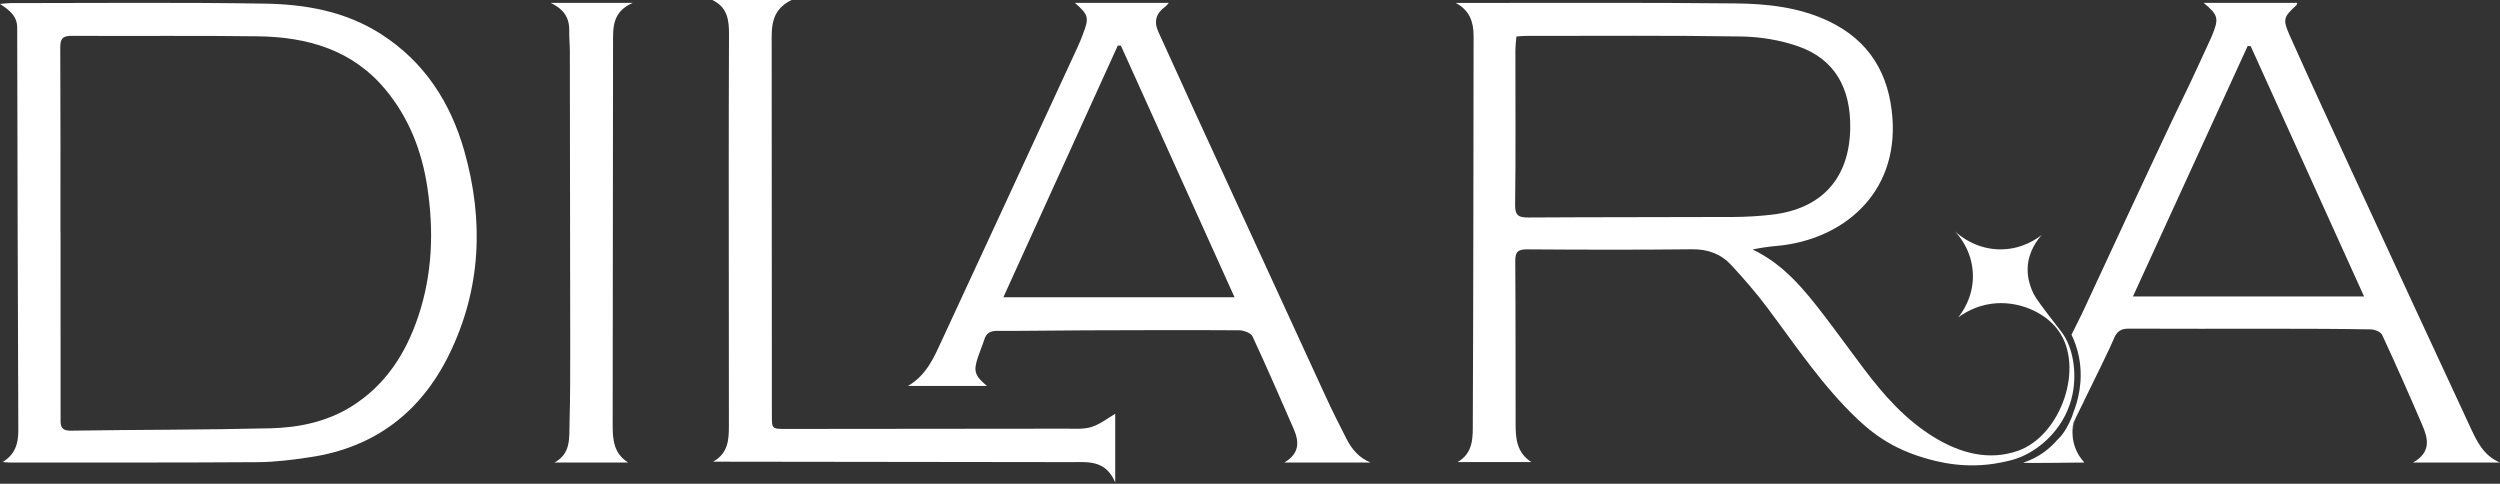
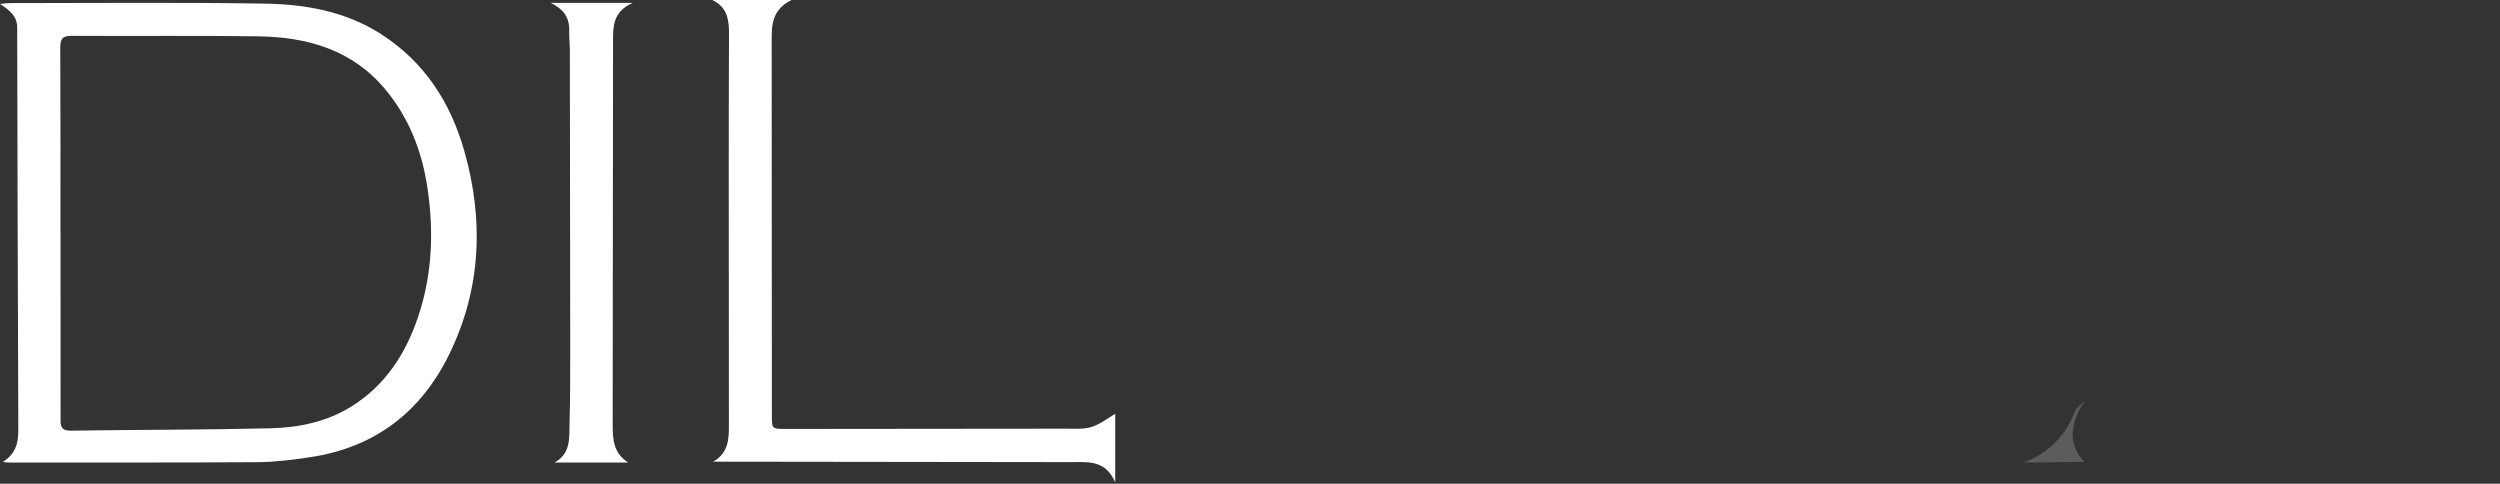
<svg xmlns="http://www.w3.org/2000/svg" width="1628" height="315" viewBox="0 0 1628 315" fill="none">
  <rect x="0" y="0" width="1628" height="315" fill="#333333" stroke="none" />
-   <path d="M997.263 300.895H949.208C959.76 294.811 959.053 284.292 959.094 274.787C959.461 190.989 959.474 107.192 959.61 23.394C959.624 14.254 956.945 6.642 947.971 1.91C949.697 1.91 951.411 1.91 953.138 1.91C1012.04 1.951 1070.95 1.599 1129.84 2.221C1150.61 2.438 1171.39 4.601 1190.69 13.741C1217.52 26.436 1230.26 48.339 1232.36 76.907C1236 126.661 1199.42 156.216 1157.49 160.096C1152.17 160.583 1146.88 161.272 1141.27 162.462C1161.7 172.129 1175.21 188.934 1188.33 206.064C1196.96 217.34 1205.23 228.9 1213.8 240.23C1226.78 257.4 1240.93 273.449 1259.61 284.819C1276.51 295.108 1295.07 300.192 1313.99 293.594C1342.01 283.819 1357.79 239.04 1340.29 215.082C1331.47 203.009 1313.89 195.559 1296.99 197.79C1286.64 199.156 1279.11 203.807 1275.11 206.74C1277.23 204.172 1285.17 193.883 1284.75 178.713C1284.32 162.935 1275.17 152.876 1272.95 150.564C1275.27 152.728 1286.66 162.854 1303.87 162.381C1317.32 162.016 1326.54 155.377 1329.6 152.971C1326.95 155.918 1320.83 163.598 1320.41 174.427C1320.15 180.985 1322.09 186.122 1323 188.488C1324.49 192.328 1326.21 194.924 1333.91 205.05C1339.65 212.608 1341.67 215.109 1342.75 216.556C1349.98 226.345 1352.58 242.569 1349.6 256.887C1345.48 276.694 1331.07 291.038 1316.37 297.393C1311.78 299.367 1308.29 300.097 1303.33 301.124C1280.1 305.924 1261.09 300.557 1252.96 298.15C1241.96 294.905 1234.33 290.849 1231.92 289.524C1222.99 284.603 1215.95 278.897 1210.1 273.395C1187.02 251.681 1169.73 225.52 1150.93 200.454C1143.65 190.733 1135.64 181.512 1127.37 172.589C1120.68 165.369 1112.17 162.205 1101.85 162.327C1066.06 162.732 1030.25 162.624 994.462 162.381C988.533 162.34 986.698 163.963 986.738 169.952C987.01 205.537 986.861 241.136 986.97 276.721C986.997 285.887 987.826 294.865 997.25 300.922L997.263 300.895ZM987.473 23.745C987.228 27.058 986.82 30.14 986.82 33.223C986.793 66.537 987.106 99.864 986.643 133.177C986.548 140.451 988.928 141.682 995.428 141.641C1040.03 141.357 1084.63 141.479 1129.23 141.289C1137.35 141.249 1145.51 140.735 1153.57 139.829C1186.22 136.138 1204.25 116.291 1204.86 83.761C1205.35 57.086 1194.5 38.428 1171.09 30.208C1159.38 26.098 1146.42 23.962 1133.98 23.759C1087.12 23.002 1040.25 23.394 993.374 23.38C991.593 23.38 989.812 23.61 987.459 23.773L987.473 23.745Z" fill="white" />
  <path opacity="0.2" d="M1317.55 301.208C1322.16 299.561 1330.02 296.103 1337.47 288.993C1346.19 280.662 1349.88 271.603 1351.43 266.909C1353.68 264.796 1355.95 262.668 1358.21 260.555C1355.98 263.368 1352.77 268.158 1351 274.774C1350.31 277.354 1349.43 280.731 1349.8 284.972C1350.48 292.699 1354.87 298.203 1357.31 300.797C1344.06 300.934 1330.8 301.071 1317.55 301.208Z" fill="white" />
  <path d="M1.706 300.878C10.045 295.835 11.967 288.604 11.927 280.196C11.629 192.817 11.331 105.426 11.195 18.047C11.195 10.572 6.498 6.841 0 2.556C3.1 2.299 4.941 2.016 6.796 2.016C62.056 2.016 117.316 1.461 172.563 2.367C198.988 2.8 224.966 7.369 248.021 22.13C276.436 40.311 293.426 66.792 302.388 98.437C315.208 143.708 313.353 188.411 292.343 231.099C273.932 268.503 243.987 291.375 202.264 297.674C190.933 299.377 179.44 300.891 168.014 300.959C114.108 301.324 60.215 301.175 6.308 301.188C4.765 301.188 3.235 300.986 1.692 300.864L1.706 300.878ZM39.367 151.359H39.421C39.421 191.452 39.408 231.559 39.448 271.652C39.448 276.113 38.772 280.56 46.095 280.452C89.402 279.79 132.722 279.939 176.015 278.911C194.548 278.465 212.823 274.721 228.919 264.664C250.931 250.903 264.185 230.383 272.307 206.227C281.621 178.529 282.609 150.115 278.223 121.539C274.663 98.315 266.351 76.822 251.121 58.452C229.502 32.349 200.125 24.09 167.946 23.644C127.564 23.076 87.182 23.603 46.799 23.333C40.694 23.292 39.218 25.252 39.245 31.065C39.462 71.158 39.367 111.265 39.367 151.359Z" fill="white" />
-   <path d="M591.34 251.278C603.591 244.099 608.285 232.522 613.454 221.393C642.988 157.757 672.415 94.079 701.854 30.402C703.089 27.742 704.161 25.014 705.205 22.273C709.357 11.402 708.963 9.746 699.928 1.848H761.141C760.082 2.988 759.513 3.829 758.739 4.386C752.77 8.715 751.223 14.035 754.384 20.888C762.43 38.301 770.23 55.821 778.235 73.247C806.67 135.16 835.106 197.06 863.623 258.932C867.775 267.944 872.265 276.792 876.77 285.627C880.229 292.413 884.855 298.113 892.534 301.207H836.368C846.665 295.087 845.973 287.31 842.297 278.964C833.492 258.932 824.877 238.833 815.611 219.018C814.553 216.766 809.859 215.096 806.833 215.083C773.378 214.866 739.922 215.001 706.467 215.11C687.474 215.178 668.494 215.544 649.5 215.449C644.942 215.422 642.31 216.793 640.967 221.136C639.76 225.003 638.104 228.736 636.829 232.59C633.804 241.71 634.645 244.574 642.69 251.305H591.327L591.34 251.278ZM729.951 29.791C729.273 29.737 728.608 29.669 727.929 29.615C703.211 83.982 678.492 138.35 653.381 193.599H803.944C778.954 138.295 754.452 84.05 729.951 29.791Z" fill="white" />
-   <path d="M1628 301.18H1571.43C1583.42 294.34 1581.13 285.454 1577.35 276.69C1568.89 257.035 1560.26 237.461 1551.25 218.064C1550.32 216.086 1546.32 214.528 1543.71 214.488C1522.24 214.108 1500.75 214.081 1479.26 214.068C1448.28 214.041 1417.29 214.19 1386.31 214.014C1383.83 214 1381.95 214.379 1380.43 215.355C1377.96 216.94 1377 219.486 1376.69 220.258C1374.77 225.094 1364.58 245.968 1350.3 274.983C1350.29 274.463 1346.2 289.196 1357.28 301.207C1347.12 301.207 1317.56 301.802 1317.55 301.207C1317.55 301.207 1329.56 298.435 1339.73 286.424C1346.2 280.88 1350.22 269.014 1350.22 268.494C1352.86 261.776 1356.98 248.379 1353.79 232.368C1352.65 226.665 1350.83 221.83 1348.97 217.955C1351.26 213.35 1353.56 208.744 1355.84 204.139C1399.43 110.2 1416.39 74.209 1421.73 63.413C1427.82 51.086 1433.38 38.516 1439.21 26.054C1439.59 25.241 1439.96 24.415 1440.3 23.575C1445.13 12.02 1444.66 9.88 1435.01 1.848H1495.98C1495.75 2.471 1495.71 3.121 1495.37 3.432C1487.01 11.167 1486.32 12.467 1491.16 23.331C1504.41 52.942 1518 82.39 1531.6 111.839C1557.19 167.268 1582.81 222.669 1608.57 278.017C1612.84 287.174 1617.13 296.656 1628 301.207V301.18ZM1465.64 30.036C1464.99 30.009 1464.34 29.982 1463.68 29.968C1438.85 84.178 1414 138.402 1388.97 193.072H1539.48C1514.53 137.995 1490.09 84.016 1465.64 30.036Z" fill="white" />
  <path d="M464.273 300.67C474.37 295.15 474.668 286.096 474.655 276.865C474.614 222.036 474.56 167.207 474.56 112.391C474.56 82.482 474.6 52.586 474.722 22.677C474.763 13.418 473.949 4.745 463.825 0H515.45C501.621 6.784 502.503 18.122 502.517 29.202C502.571 109.631 502.584 190.06 502.639 270.489C502.639 279.244 502.693 279.326 511.596 279.326C572.653 279.298 633.711 279.271 694.782 279.149C700.197 279.149 705.951 279.611 710.945 277.993C716.509 276.199 721.395 272.283 726.226 269.483V314.143C719.902 299.242 708.244 300.969 697.347 300.942C622.487 300.806 547.628 300.751 472.768 300.656C469.945 300.656 467.109 300.656 464.286 300.656L464.273 300.67Z" fill="white" />
  <path d="M409.029 301.207H361.075C371.919 295.351 370.613 285.034 370.875 275.707C371.369 258.327 371.328 240.934 371.328 223.541C371.301 160.068 371.191 96.596 371.081 33.137C371.081 28.853 370.572 24.555 370.696 20.271C370.916 12.273 367.837 6.267 358.491 1.848H412.08C398.501 7.772 399.229 18.238 399.215 28.351C399.105 111.25 399.009 194.136 398.968 277.036C398.968 286.2 399.628 295.242 409.043 301.207H409.029Z" fill="white" />
</svg>